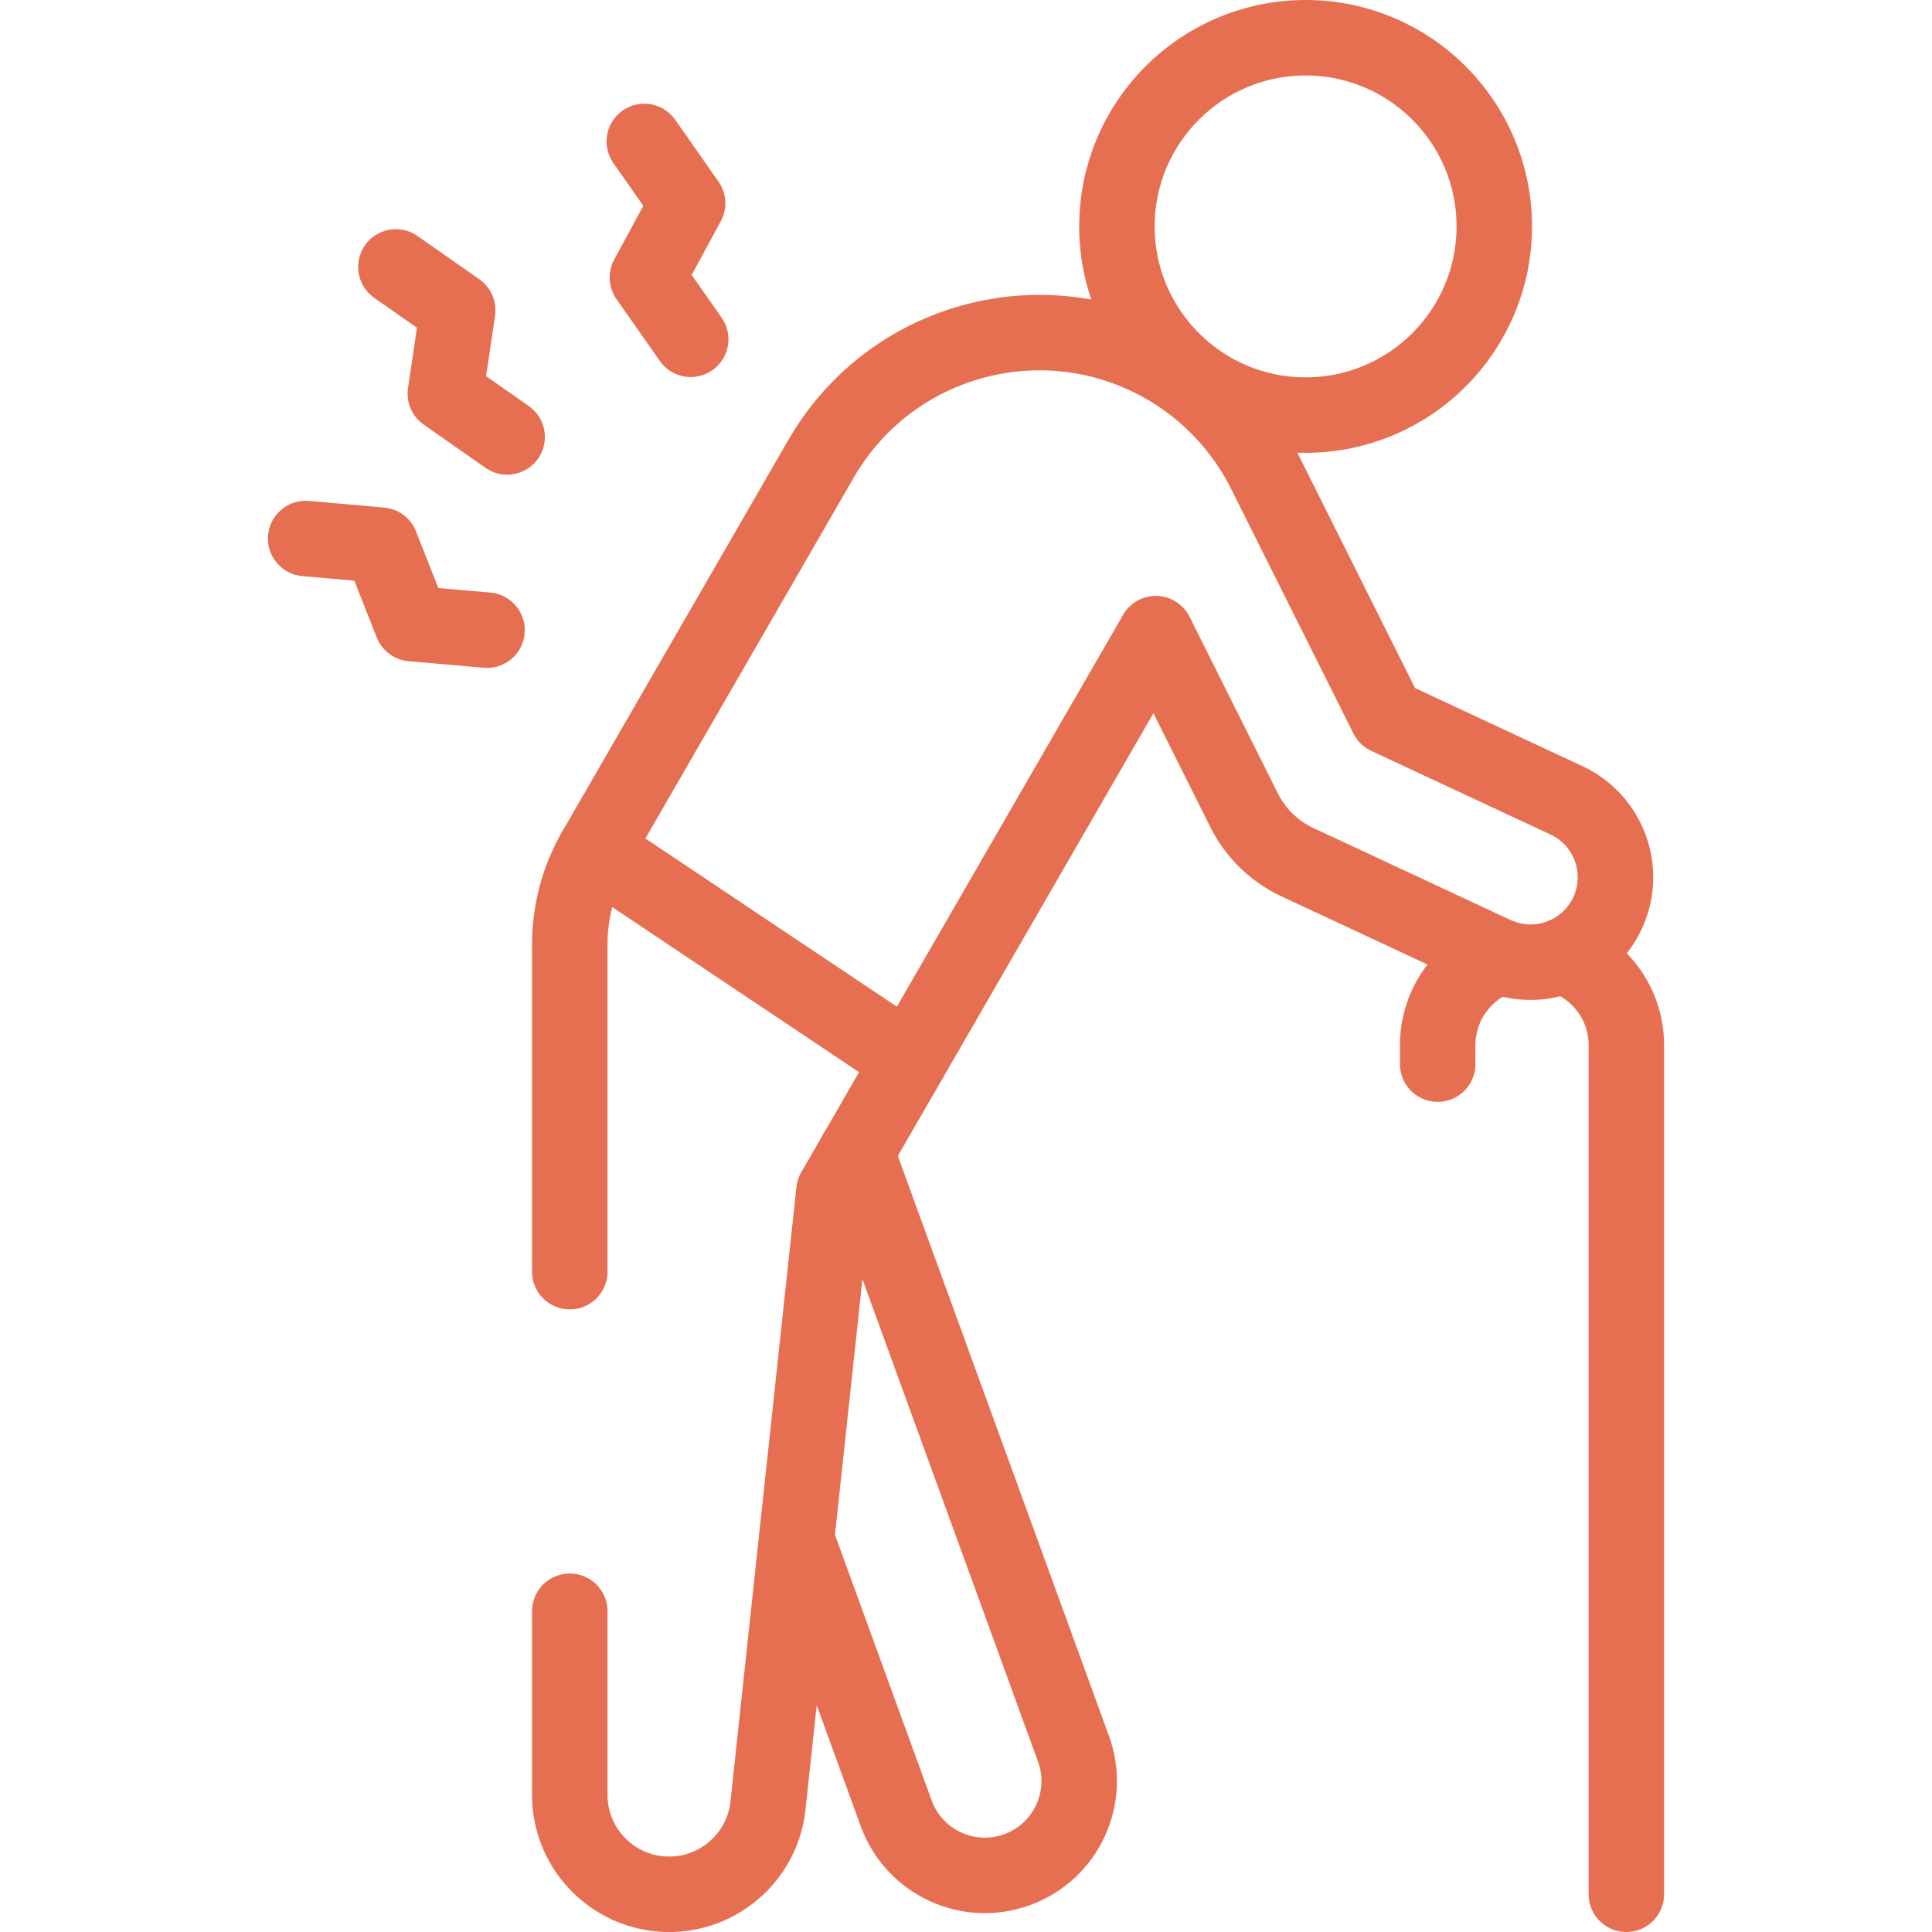
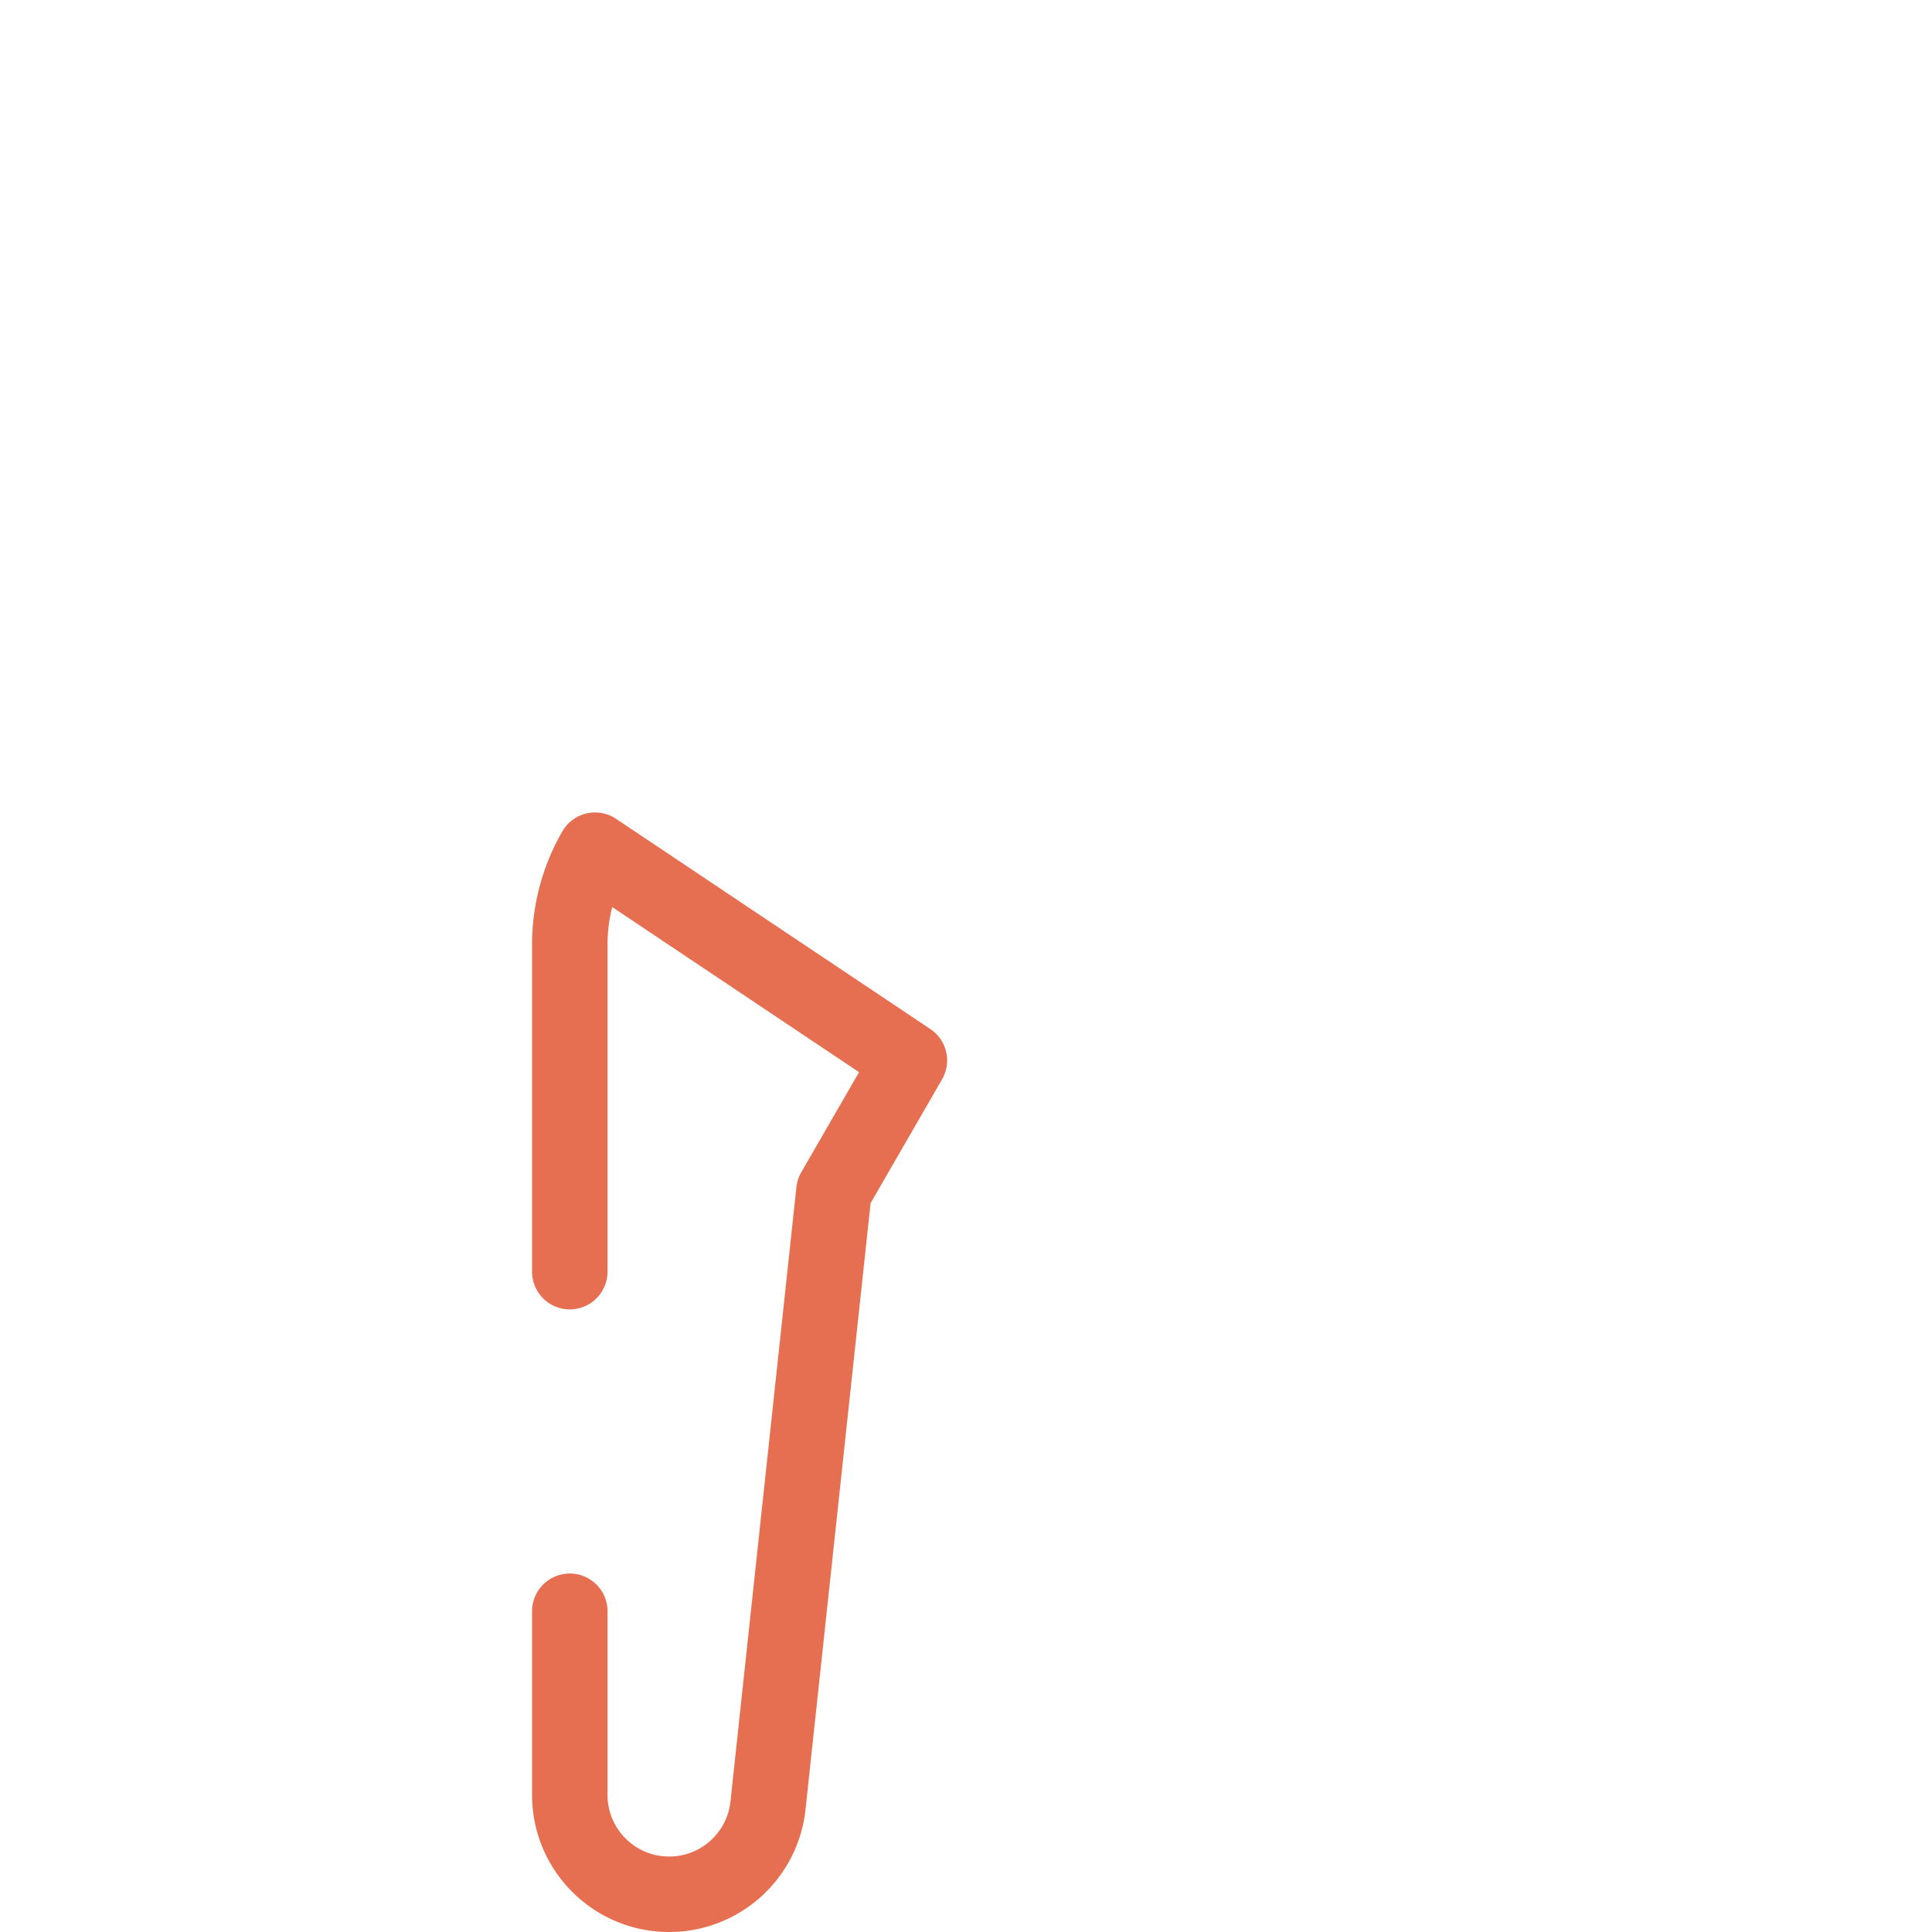
<svg xmlns="http://www.w3.org/2000/svg" version="1.1" width="512" height="512" x="0" y="0" viewBox="0 0 512 512" style="enable-background:new 0 0 512 512" class="">
  <g>
-     <circle cx="346" cy="60" r="50" style="stroke-width:20;stroke-linecap:round;stroke-linejoin:round;stroke-miterlimit:10;" fill="none" stroke="#e76f51" stroke-width="20" stroke-linecap="round" stroke-linejoin="round" stroke-miterlimit="10" data-original="#000000" opacity="1" class="" />
    <path d="M151 427v48.662C151 490.208 162.792 502 177.338 502h0c13.458 0 24.751-10.146 26.187-23.527L221 315.668l20-34.641-83.301-55.718a50.004 50.004 0 0 0-6.699 25V337" style="stroke-width:20;stroke-linecap:round;stroke-linejoin:round;stroke-miterlimit:10;" fill="none" stroke="#e76f51" stroke-width="20" stroke-linecap="round" stroke-linejoin="round" stroke-miterlimit="10" data-original="#000000" opacity="1" class="" />
-     <path d="m226.949 305.364 57.536 158.079c4.722 12.974-1.967 27.321-14.942 32.043h0c-12.974 4.722-27.32-1.967-32.043-14.942l-26.41-72.56M134.399 115.799l-16.383-11.472 3.28-22.119-16.383-11.471M129.067 167l-19.924-1.743-8.219-20.796L81 142.718M183.043 89.914l-11.471-16.383 10.647-19.664-11.472-16.383M397.526 253.476C387.89 256.948 381 266.168 381 277v5M431 502V277c0-10.987-7.091-20.312-16.943-23.665" style="stroke-width:20;stroke-linecap:round;stroke-linejoin:round;stroke-miterlimit:10;" fill="none" stroke="#e76f51" stroke-width="20" stroke-linecap="round" stroke-linejoin="round" stroke-miterlimit="10" data-original="#000000" opacity="1" class="" />
-     <path d="M157.699 225.31 217.6 121.558c18.446-31.95 59.301-42.897 91.25-24.45h0a66.803 66.803 0 0 1 26.348 27.976l32.421 64.841 47.508 22.171c11.26 5.255 16.129 18.643 10.874 29.904v0c-5.255 11.26-18.643 16.129-29.904 10.875l-52.244-24.379a30 30 0 0 1-14.147-13.77l-23.403-46.807L241 281.027" style="stroke-width:20;stroke-linecap:round;stroke-linejoin:round;stroke-miterlimit:10;" fill="none" stroke="#e76f51" stroke-width="20" stroke-linecap="round" stroke-linejoin="round" stroke-miterlimit="10" data-original="#000000" opacity="1" class="" />
  </g>
</svg>